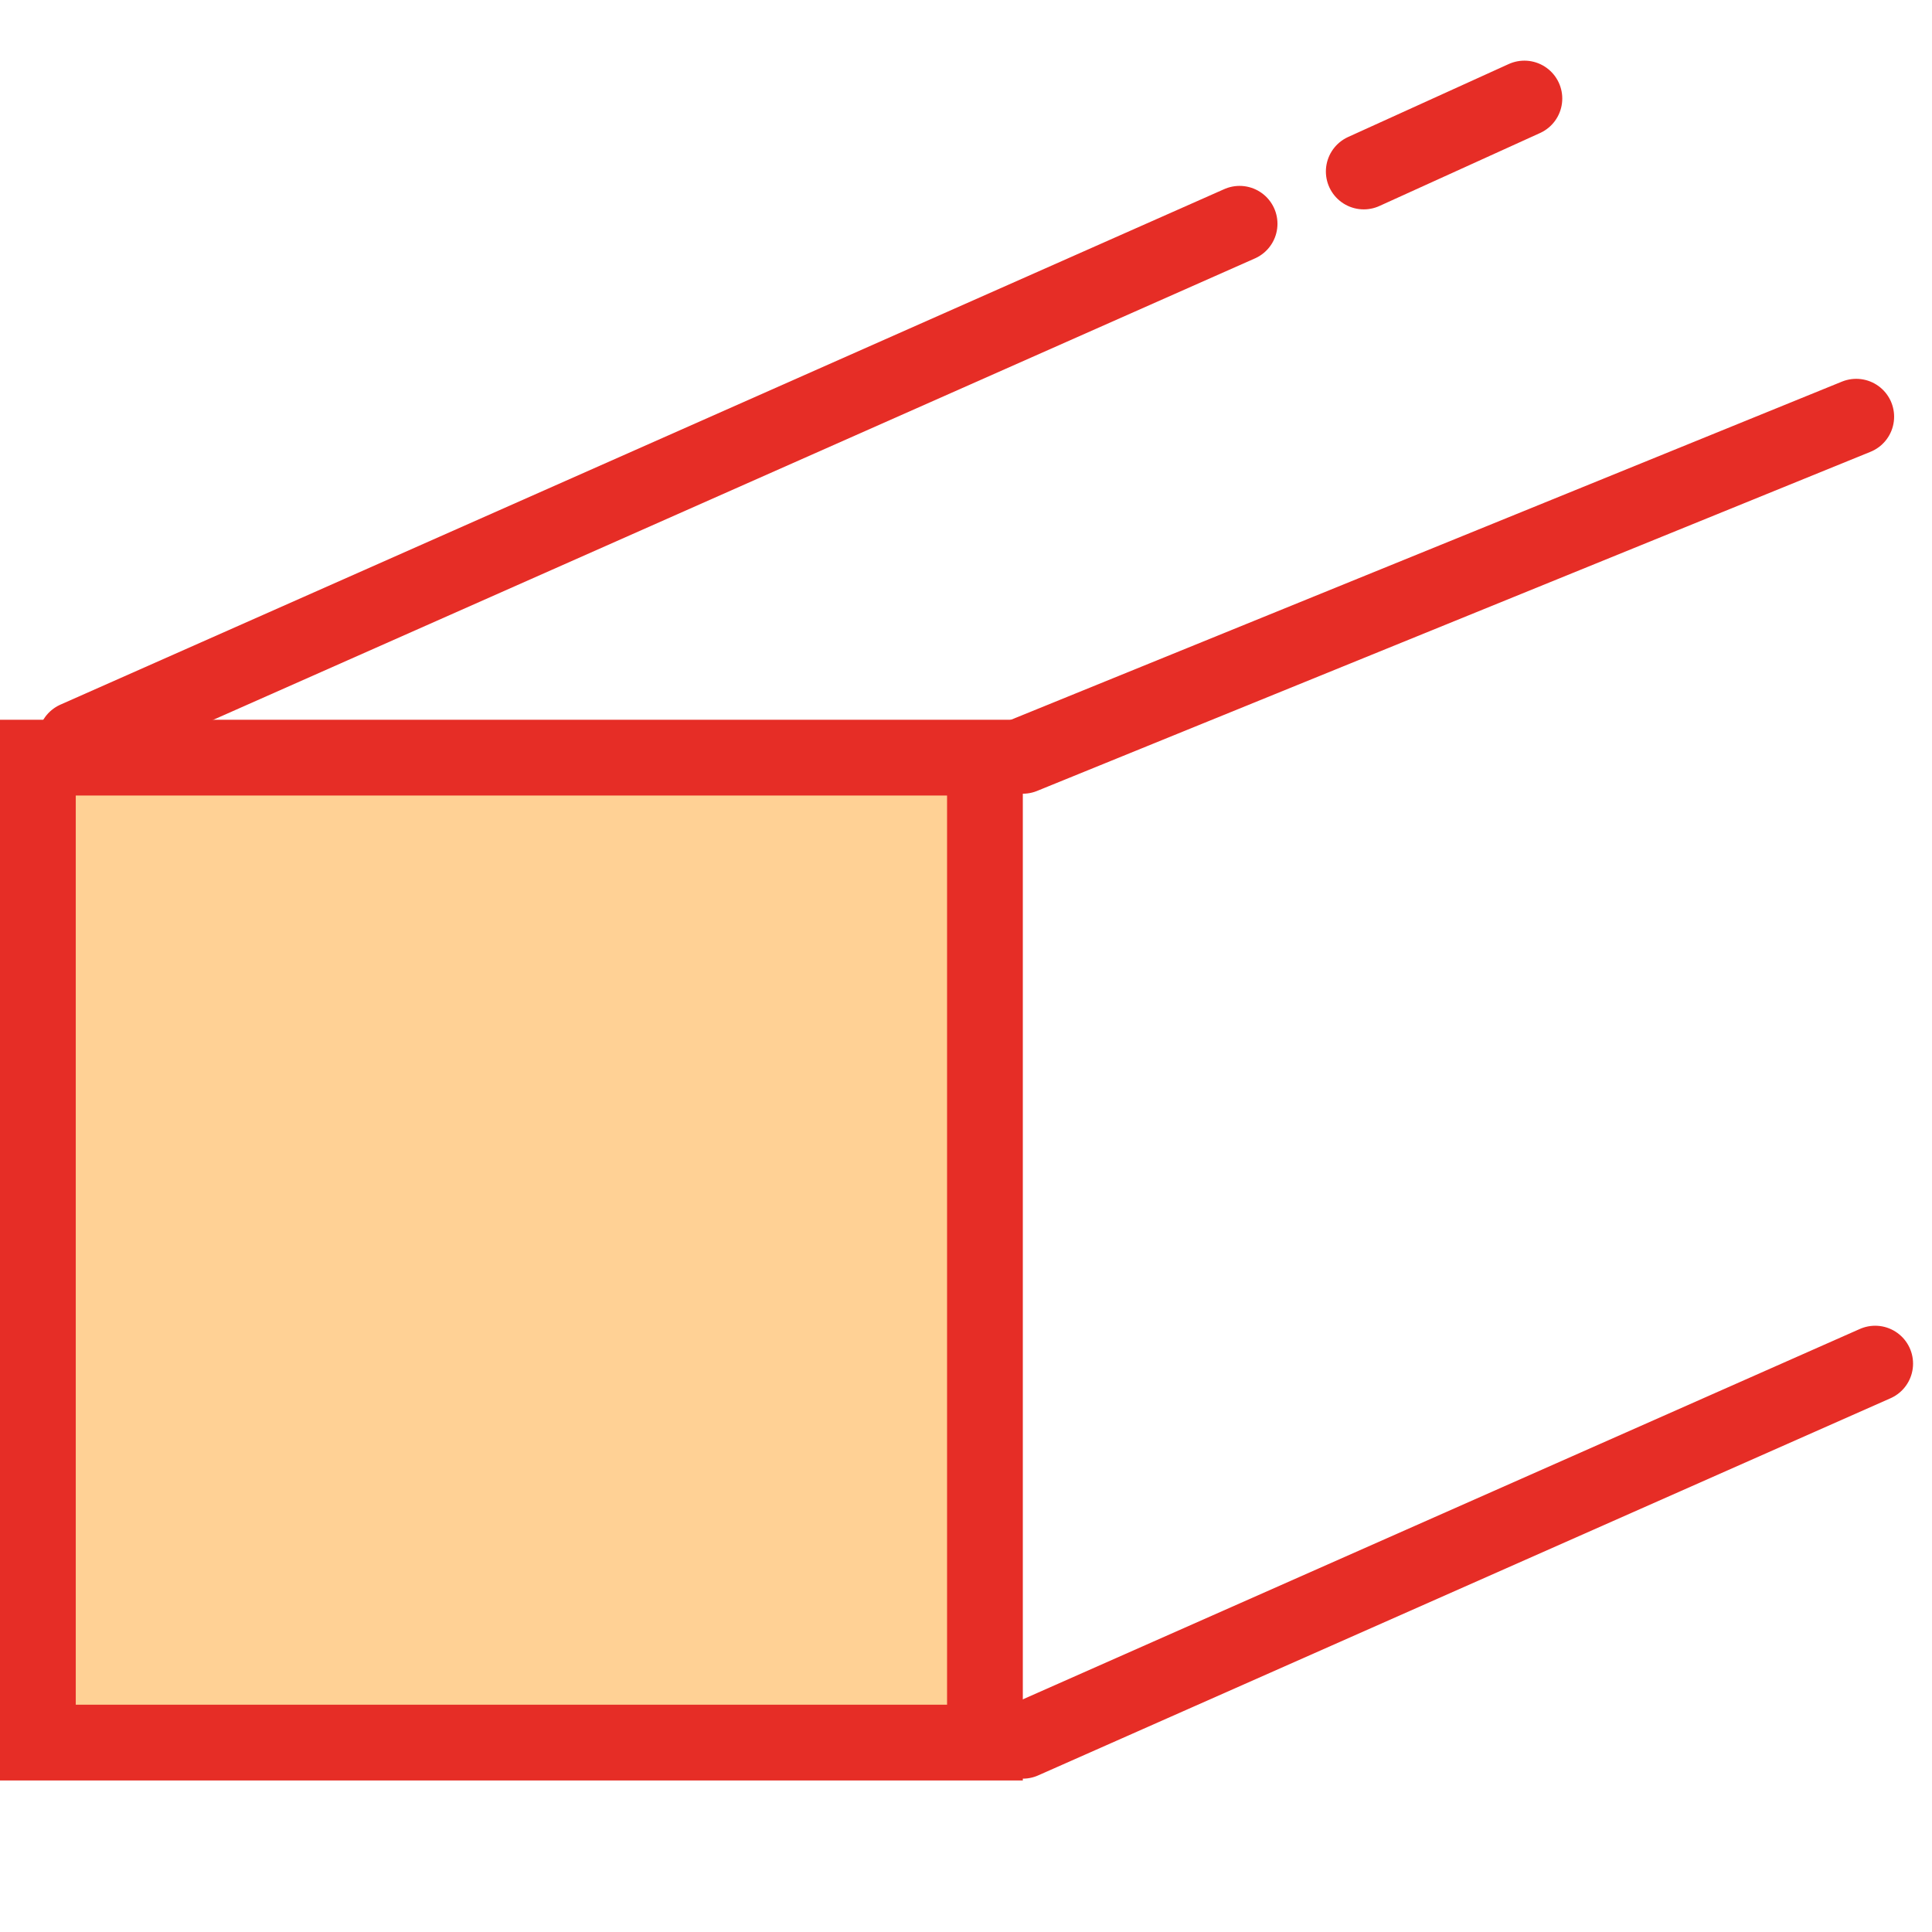
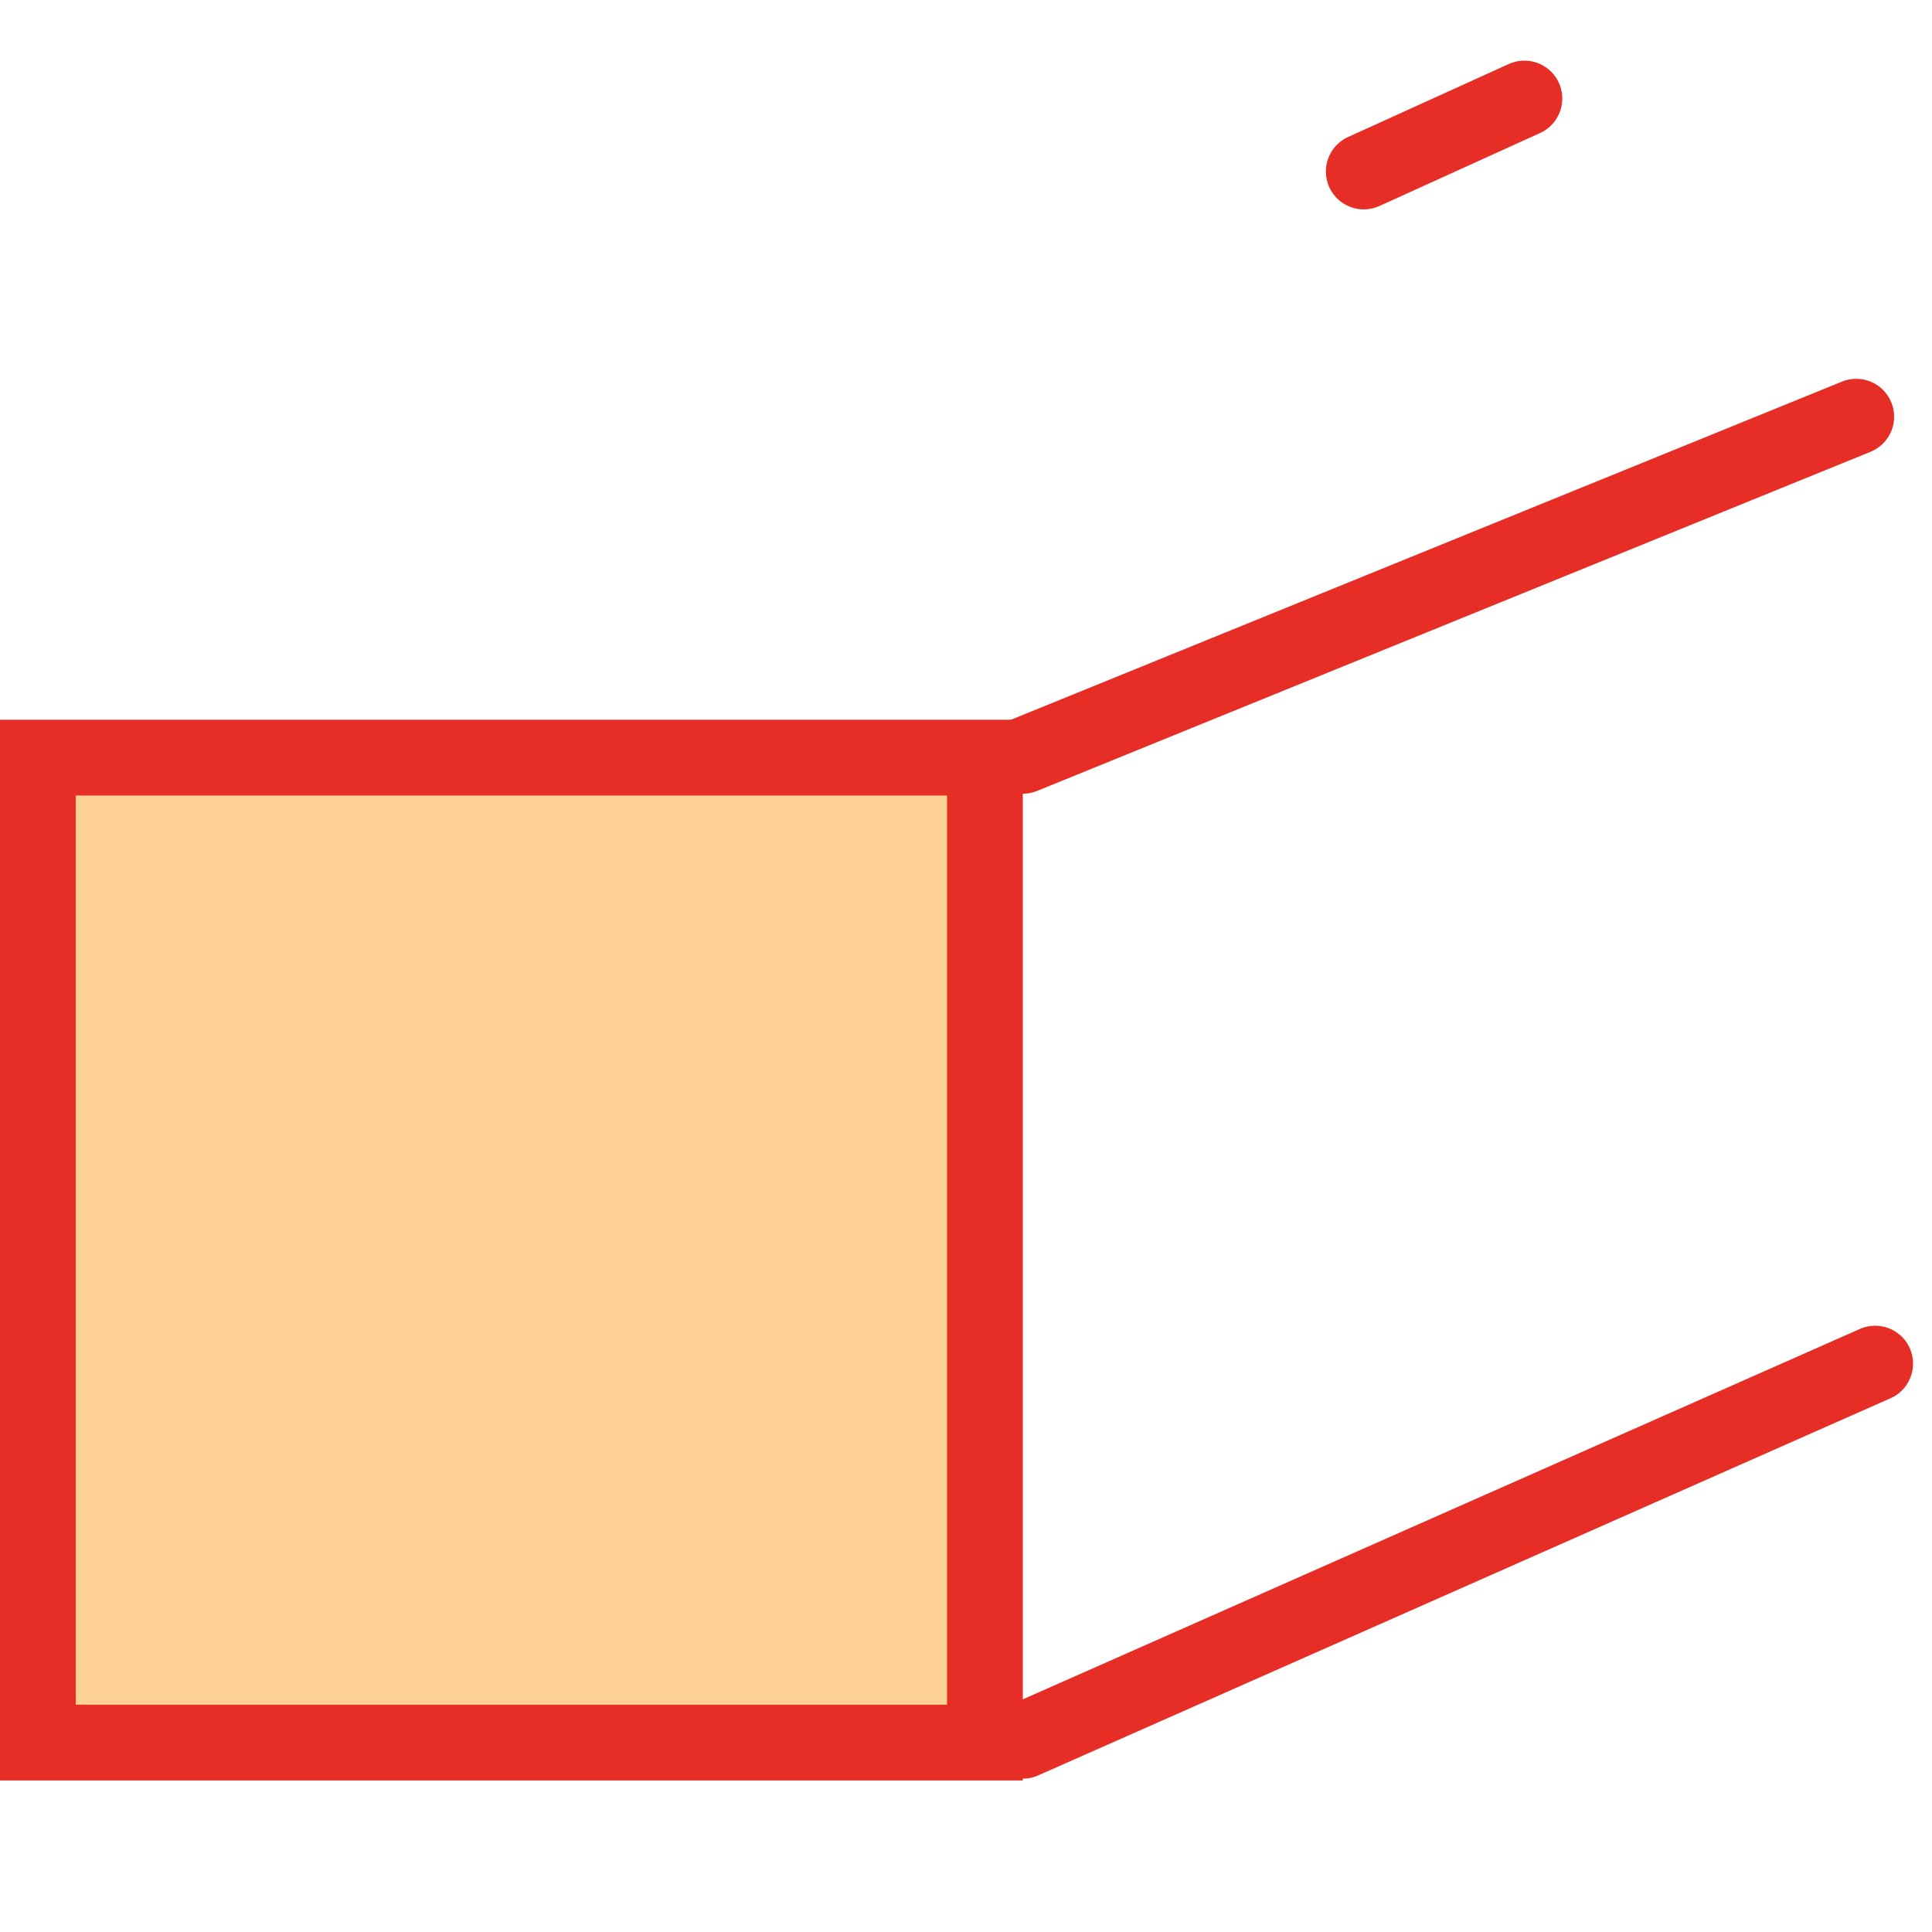
<svg xmlns="http://www.w3.org/2000/svg" width="51" height="51" viewBox="0 0 51 51" fill="none">
  <rect x="1" y="20" width="25" height="26" fill="#FFD195" stroke="#E62D26" stroke-width="2" />
-   <path d="M2 19.515L32.722 5.907" stroke="#E62D26" stroke-width="2" stroke-linecap="round" />
  <path d="M36 4.527L40.24 2.601" stroke="#E62D26" stroke-width="2" stroke-linecap="round" />
  <path d="M27 45.952L49.5 35.996" stroke="#E62D26" stroke-width="2" stroke-linecap="round" />
  <path d="M27 19.952L49 11" stroke="#E62D26" stroke-width="2" stroke-linecap="round" />
</svg>